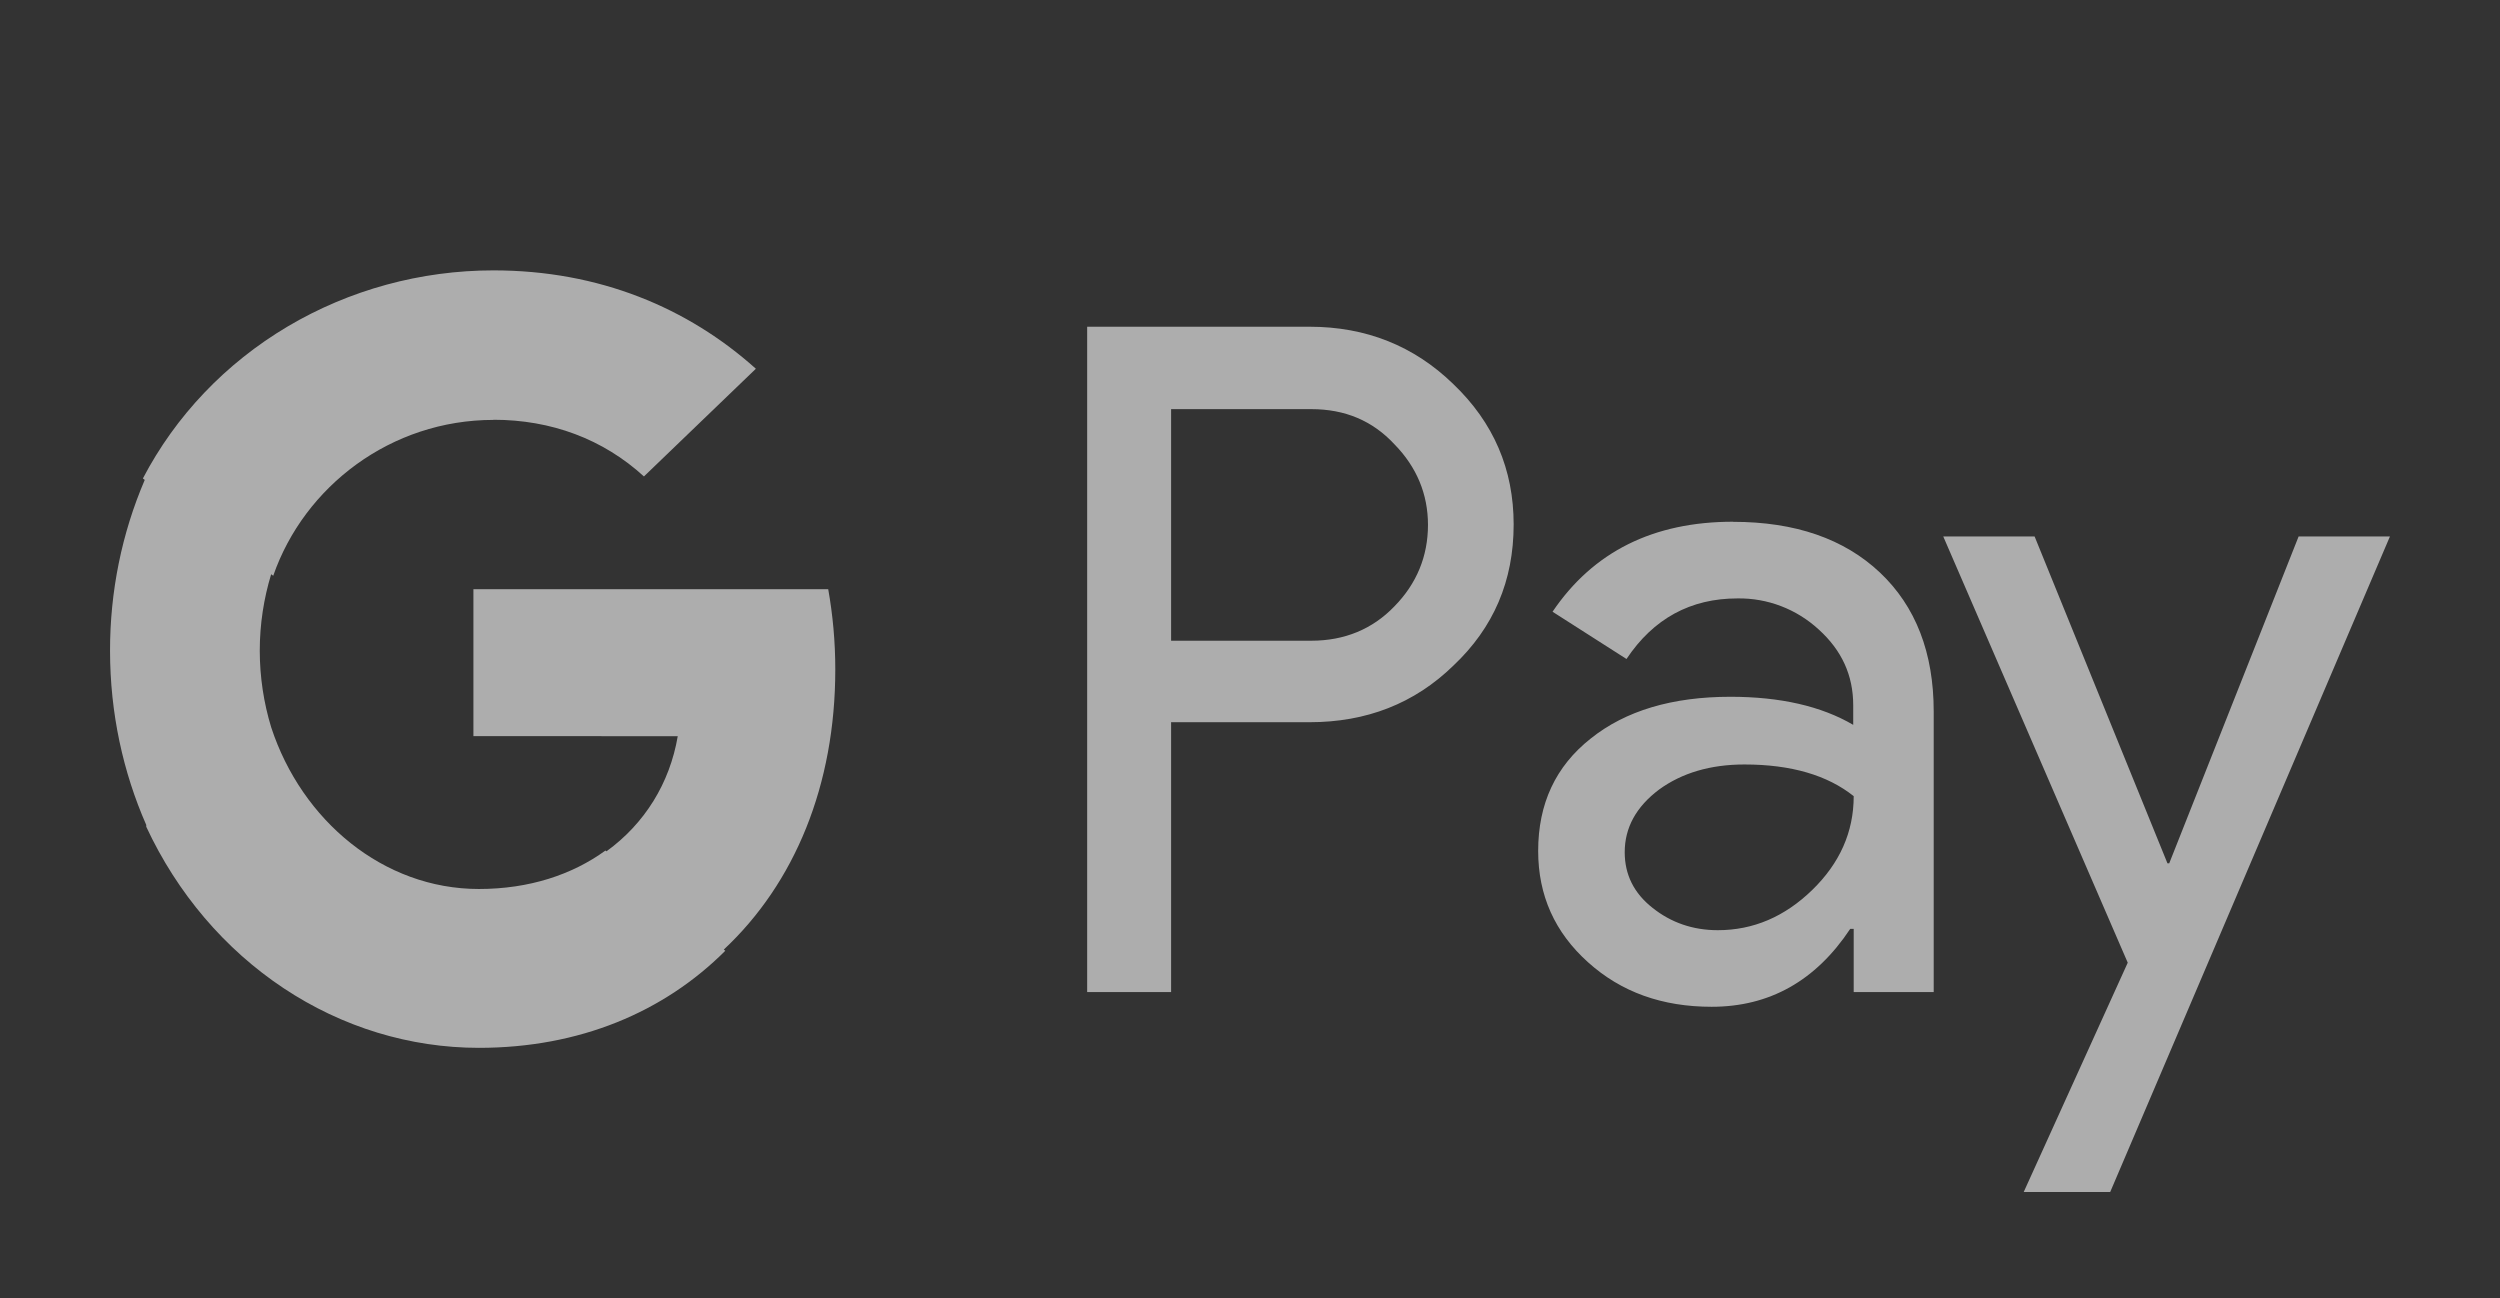
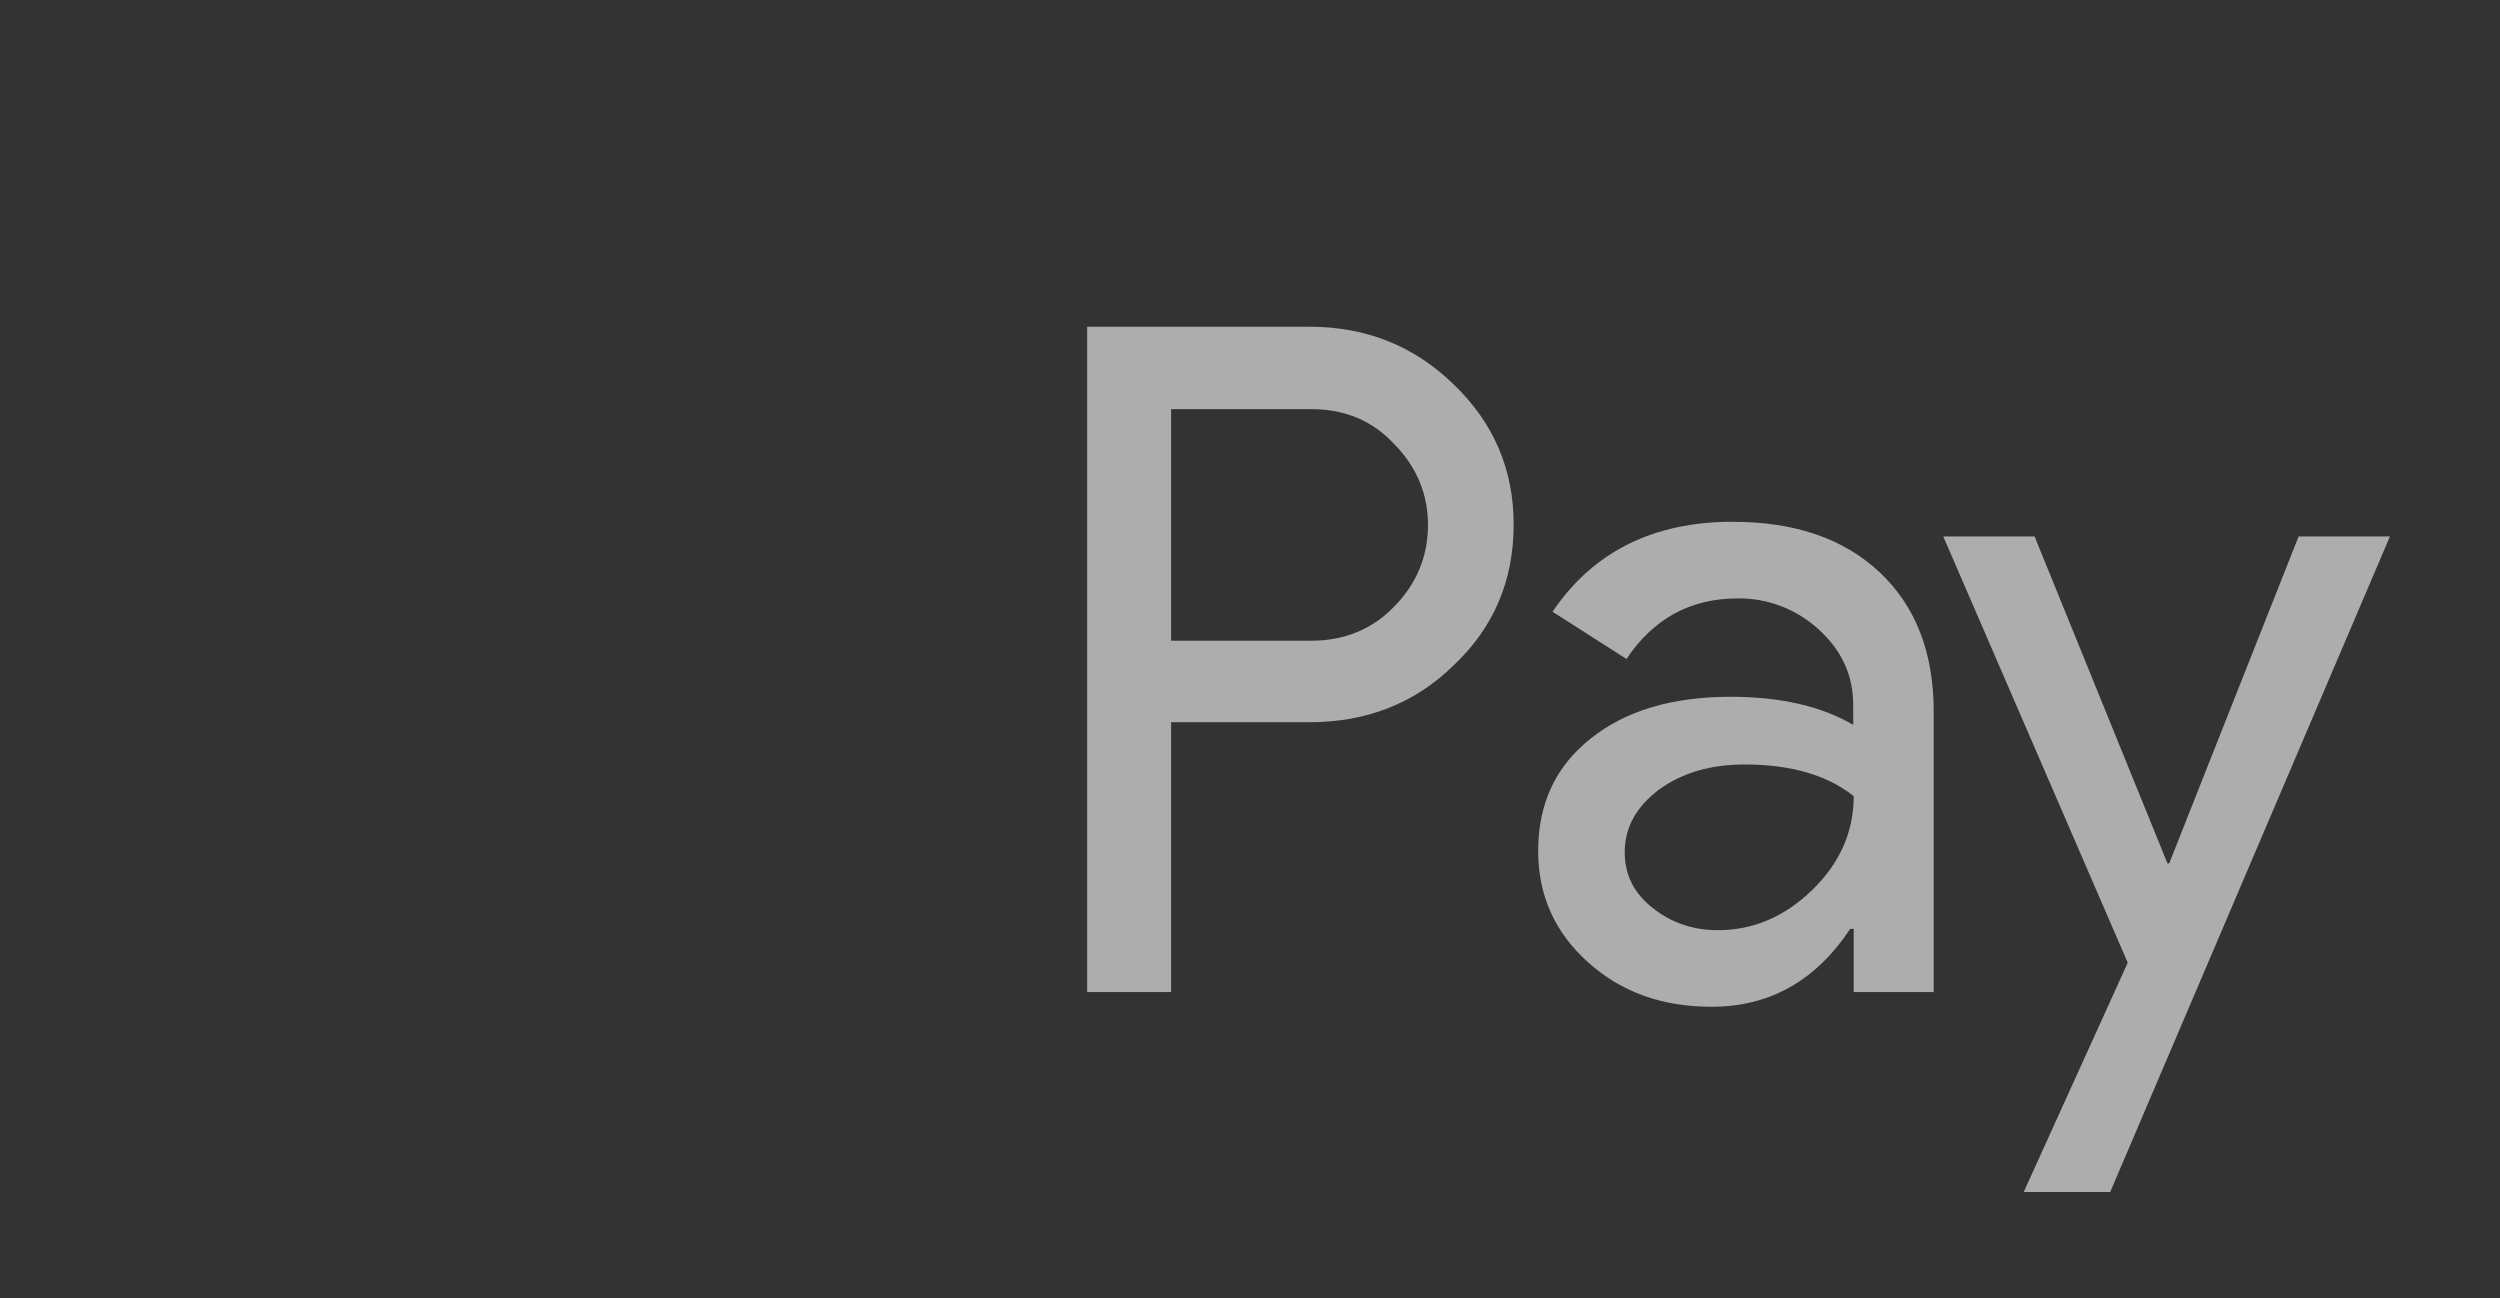
<svg xmlns="http://www.w3.org/2000/svg" width="52" height="27" viewBox="0 0 52 27" fill="none">
  <rect x="0" y="0" width="52" height="27" fill="#333333" stroke="none" />
  <path d="M24.359 15.03V20.635H22.613V6.796H27.24C28.412 6.796 29.412 7.194 30.23 7.99C31.066 8.789 31.484 9.761 31.484 10.909C31.484 12.084 31.066 13.057 30.23 13.845C29.422 14.633 28.422 15.022 27.24 15.022H24.357L24.359 15.03ZM24.359 8.5V13.327H27.275C27.966 13.327 28.549 13.086 29.003 12.613C29.467 12.141 29.702 11.568 29.702 10.918C29.702 10.279 29.467 9.713 29.004 9.241C28.549 8.751 27.976 8.51 27.275 8.51H24.359V8.5ZM36.048 10.854C37.338 10.854 38.356 11.205 39.103 11.909C39.848 12.614 40.221 13.578 40.221 14.8V20.635H38.557V19.32H38.485C37.766 20.404 36.803 20.941 35.602 20.941C34.575 20.941 33.721 20.637 33.03 20.014C32.34 19.394 31.994 18.625 31.994 17.699C31.994 16.717 32.357 15.939 33.084 15.364C33.811 14.781 34.785 14.493 35.994 14.493C37.029 14.493 37.884 14.688 38.547 15.077V14.671C38.547 14.049 38.311 13.53 37.83 13.094C37.367 12.668 36.763 12.437 36.139 12.447C35.166 12.447 34.393 12.864 33.831 13.707L32.293 12.724C33.139 11.473 34.393 10.852 36.048 10.852V10.854ZM33.794 17.727C33.794 18.19 33.984 18.579 34.375 18.885C34.758 19.19 35.212 19.348 35.73 19.348C36.467 19.348 37.12 19.069 37.693 18.513C38.265 17.957 38.557 17.309 38.557 16.56C38.012 16.125 37.257 15.901 36.284 15.901C35.575 15.901 34.984 16.078 34.511 16.421C34.03 16.782 33.794 17.217 33.794 17.727ZM49.71 11.16L43.892 24.794H42.093L44.257 20.024L40.42 11.159H42.32L45.083 17.957H45.12L47.811 11.159H49.711L49.71 11.16Z" fill="white" fill-opacity="0.6" />
-   <path d="M13.394 9.91C12.543 9.132 11.466 8.731 10.264 8.731V8.734C8.134 8.734 6.329 10.114 5.683 11.976L5.64 11.944C5.487 12.448 5.403 12.982 5.403 13.536C5.404 14.078 5.484 14.617 5.642 15.132C6.277 17.065 7.97 18.491 9.961 18.491C11.005 18.491 11.9 18.195 12.594 17.691L12.614 17.708C13.411 17.13 13.931 16.29 14.097 15.313L9.847 15.311V12.256H17.227C17.322 12.79 17.374 13.344 17.374 13.925C17.374 16.332 16.53 18.371 15.055 19.751L15.086 19.776C13.809 21.053 12.052 21.795 9.961 21.795C8.525 21.795 7.118 21.365 5.897 20.553C4.675 19.741 3.686 18.579 3.042 17.196V17.159C2.56 16.062 2.289 14.833 2.289 13.536C2.287 12.306 2.534 11.092 3.011 9.982L2.972 9.952C3.651 8.651 4.693 7.557 5.98 6.793C7.268 6.029 8.751 5.624 10.264 5.624C12.464 5.624 14.309 6.403 15.722 7.67L13.394 9.91Z" fill="white" fill-opacity="0.6" />
</svg>